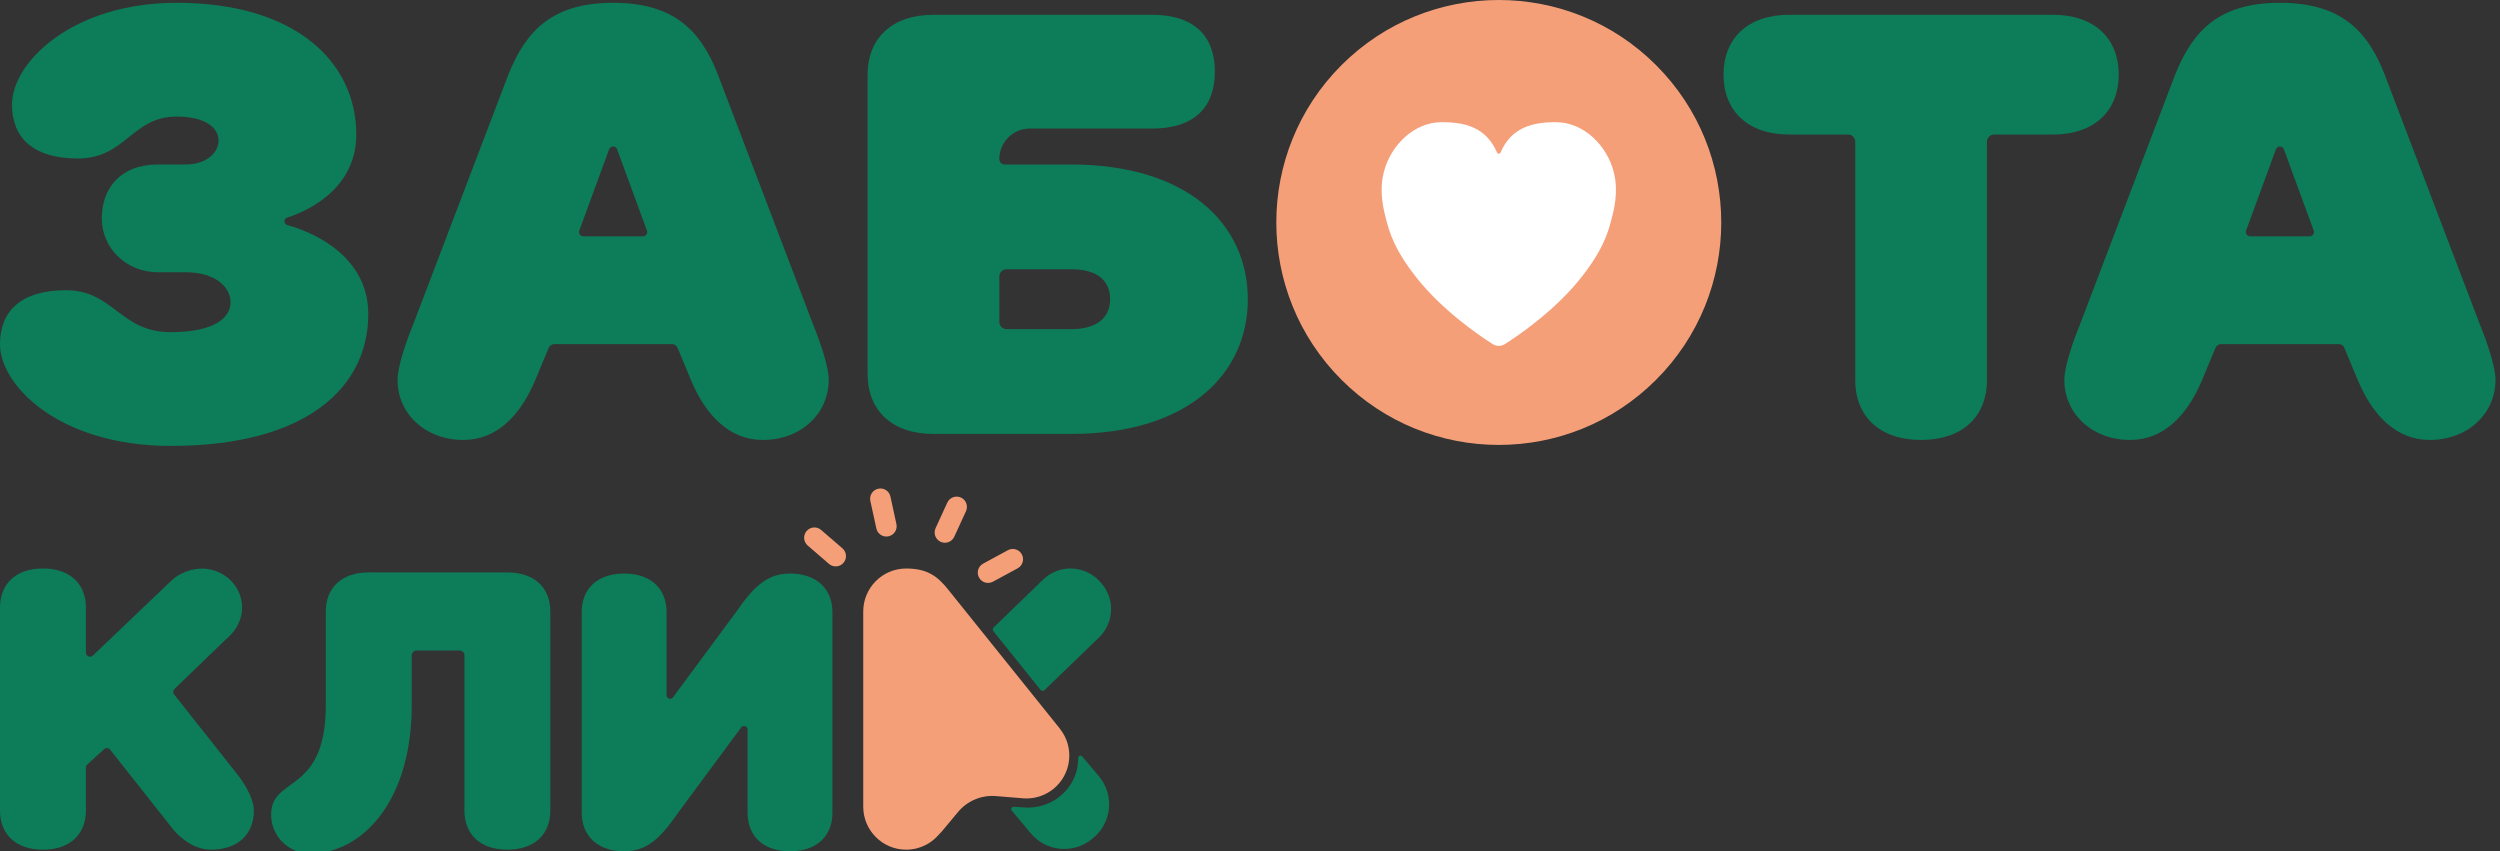
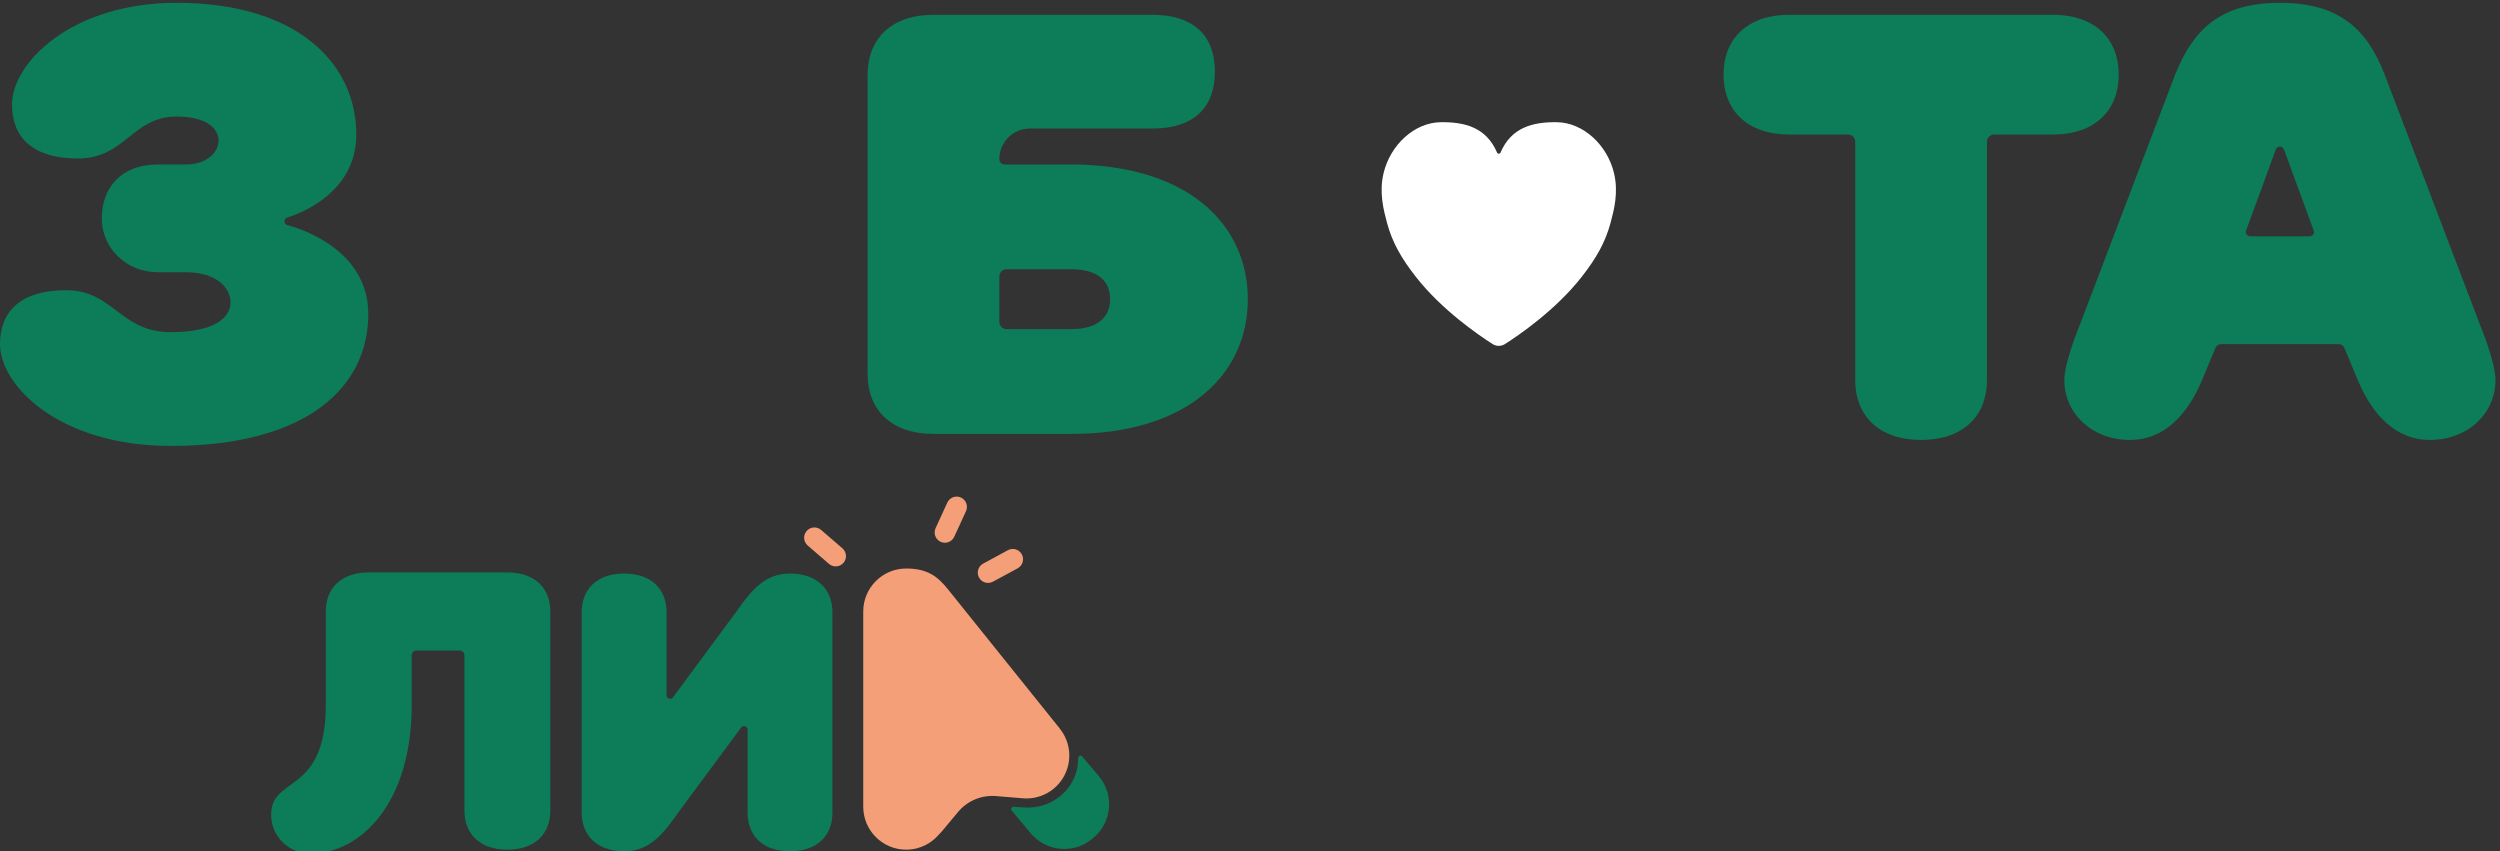
<svg xmlns="http://www.w3.org/2000/svg" width="141" height="48" viewBox="0 0 141 48" fill="none">
  <rect x="0" y="0" width="141" height="48" fill="#333333" stroke="none" />
  <g clip-path="url(#clip0_93_290)">
    <path d="M62.005 43.812L61.038 42.665C60.957 42.565 60.804 42.631 60.807 42.76C60.841 44.211 59.626 45.538 57.977 45.55L57.174 45.504C57.059 45.495 56.989 45.628 57.062 45.718L58.114 46.973C58.97 48.028 60.518 48.188 61.572 47.332L61.647 47.271C62.701 46.416 62.861 44.867 62.005 43.813L62.005 43.812Z" fill="#0C7C59" />
    <path d="M10.47 9.277C11.652 9.277 12.327 8.601 12.327 7.926C12.327 7.251 11.651 6.575 9.963 6.575C7.43 6.575 7.093 8.939 4.391 8.939C1.858 8.939 0.676 7.757 0.676 5.9C0.676 3.536 4.053 0.158 9.963 0.158C16.718 0.158 20.095 3.536 20.095 7.589C20.095 10.868 16.938 12.042 16.197 12.272C16.105 12.3 16.043 12.385 16.043 12.482C16.043 12.582 16.109 12.669 16.206 12.694C17.036 12.917 20.771 14.118 20.771 17.72C20.771 21.772 17.394 25.15 9.626 25.15C3.378 25.15 0 21.772 0 19.409C0 17.552 1.182 16.369 3.715 16.369C6.417 16.369 6.755 18.733 9.626 18.733C12.159 18.733 13.002 17.889 13.002 17.044C13.002 16.199 12.159 15.355 10.47 15.355H8.916C7.092 15.355 5.741 13.971 5.741 12.316C5.741 10.661 6.755 9.277 8.916 9.277H10.47Z" fill="#0C7C59" />
-     <path d="M30.189 21.435C29.346 23.461 27.994 24.813 26.137 24.813C23.942 24.813 22.422 23.293 22.422 21.435C22.422 20.422 23.266 18.396 23.266 18.396L28.67 4.211C29.683 1.678 31.203 0.158 34.58 0.158C37.958 0.158 39.512 1.678 40.491 4.211L45.895 18.396C45.895 18.396 46.739 20.422 46.739 21.435C46.739 23.292 45.219 24.813 43.024 24.813C41.167 24.813 39.815 23.461 38.971 21.435L38.213 19.616C38.161 19.49 38.038 19.408 37.901 19.408H31.26C31.124 19.408 31.001 19.49 30.948 19.616L30.19 21.435H30.189ZM36.487 13.005L34.806 8.422C34.772 8.327 34.681 8.264 34.579 8.264C34.478 8.264 34.387 8.327 34.353 8.422L32.673 13.005C32.615 13.163 32.731 13.329 32.9 13.329H36.26C36.428 13.329 36.545 13.162 36.487 13.005Z" fill="#0C7C59" />
    <path d="M60.381 9.277C67 9.277 70.377 12.653 70.377 16.875C70.377 21.097 67.001 24.474 60.414 24.474H52.647C50.283 24.474 48.932 23.123 48.932 21.096V4.211C48.932 2.185 50.282 0.834 52.647 0.834H64.974C67.337 0.834 68.519 2.016 68.519 4.043C68.519 6.069 67.337 7.251 64.974 7.251H58.079C57.131 7.251 56.361 8.02 56.361 8.969C56.361 9.139 56.499 9.278 56.67 9.278H60.381V9.277ZM56.362 15.6V18.151C56.362 18.379 56.547 18.564 56.775 18.564H60.414C61.9 18.564 62.61 17.888 62.61 16.875C62.61 15.862 61.934 15.186 60.414 15.186H56.775C56.547 15.186 56.362 15.372 56.362 15.6V15.6Z" fill="#0C7C59" />
    <path d="M100.921 7.588C98.558 7.588 97.206 6.237 97.206 4.21C97.206 2.183 98.557 0.833 100.921 0.833H115.781C118.144 0.833 119.496 2.184 119.496 4.21C119.496 6.236 118.144 7.588 115.781 7.588H112.469C112.247 7.588 112.066 7.768 112.066 7.991V21.435C112.066 23.461 110.715 24.813 108.35 24.813C105.986 24.813 104.635 23.461 104.635 21.435V7.991C104.635 7.769 104.455 7.588 104.232 7.588H100.92H100.921Z" fill="#0C7C59" />
-     <path d="M4.922 43.117C4.874 43.16 4.845 43.224 4.845 43.289V45.719C4.845 47.04 3.965 47.922 2.422 47.922C0.88 47.922 0 47.041 0 45.719V34.266C0 32.945 0.881 32.063 2.422 32.063C3.964 32.063 4.845 32.944 4.845 34.266V36.803C4.845 37.008 5.092 37.114 5.24 36.972L9.691 32.724C9.691 32.724 10.173 32.241 11.001 32.101C12.269 31.886 13.503 32.758 13.643 34.037C13.778 35.275 12.774 36.027 12.774 36.027L9.843 38.854C9.756 38.937 9.747 39.073 9.822 39.167L13.435 43.736C13.435 43.736 14.316 44.837 14.316 45.719C14.316 47.04 13.435 47.922 11.893 47.922C10.682 47.922 9.801 46.821 9.801 46.821L6.212 42.282C6.128 42.176 5.972 42.163 5.871 42.253L4.922 43.117Z" fill="#0C7C59" />
    <path d="M17.521 48.142C16.348 48.149 15.358 47.245 15.296 46.074C15.169 43.692 18.375 44.938 18.375 39.773V34.487C18.375 33.165 19.256 32.284 20.797 32.284H28.616C30.158 32.284 31.038 33.164 31.038 34.487V45.719C31.038 47.04 30.158 47.922 28.616 47.922C27.075 47.922 26.194 47.041 26.194 45.719V36.958C26.194 36.809 26.073 36.689 25.925 36.689H23.49C23.341 36.689 23.221 36.81 23.221 36.958V39.773C23.221 45.262 20.376 48.124 17.522 48.142H17.521Z" fill="#0C7C59" />
-     <path d="M93.404 21.419C98.304 16.519 98.303 8.575 93.404 3.675C88.504 -1.225 80.559 -1.225 75.659 3.675C70.759 8.575 70.759 16.519 75.659 21.419C80.559 26.319 88.504 26.319 93.404 21.419Z" fill="#F59F79" />
    <path d="M90.842 12.544C90.546 13.659 90.036 14.557 89.204 15.619C87.745 17.481 85.684 18.892 84.876 19.407C84.665 19.54 84.398 19.54 84.187 19.407C83.379 18.892 81.318 17.481 79.859 15.619C79.028 14.558 78.516 13.659 78.221 12.544C78.034 11.839 77.773 10.853 78.034 9.763C78.413 8.18 79.767 6.906 81.268 6.892C82.589 6.88 83.817 7.162 84.436 8.61C84.472 8.693 84.591 8.693 84.627 8.61C85.246 7.162 86.474 6.88 87.795 6.892C89.296 6.906 90.651 8.18 91.03 9.763C91.291 10.854 91.03 11.841 90.842 12.544Z" fill="white" />
-     <path d="M58.679 38.903C58.739 38.977 58.848 38.983 58.916 38.918L61.979 35.959C62.866 35.108 62.896 33.699 62.046 32.812L61.986 32.749C61.135 31.862 59.726 31.832 58.839 32.682L56.042 35.386C55.983 35.444 55.976 35.538 56.029 35.602L58.679 38.902V38.903Z" fill="#0C7C59" />
    <path d="M46.311 29.889C46.069 29.68 45.703 29.707 45.494 29.949C45.285 30.192 45.312 30.558 45.554 30.767L46.755 31.804C46.998 32.013 47.364 31.986 47.573 31.744C47.782 31.501 47.755 31.135 47.513 30.926L46.311 29.889Z" fill="#F59F79" />
-     <path d="M50.221 28.007C50.153 27.694 49.844 27.495 49.531 27.564C49.218 27.632 49.02 27.941 49.088 28.253L49.426 29.804C49.494 30.117 49.803 30.316 50.115 30.247C50.428 30.179 50.627 29.87 50.558 29.558L50.221 28.007Z" fill="#F59F79" />
    <path d="M54.482 28.83C54.615 28.539 54.488 28.195 54.197 28.061C53.906 27.928 53.562 28.056 53.428 28.347L52.767 29.789C52.633 30.08 52.761 30.424 53.052 30.558C53.343 30.691 53.687 30.564 53.82 30.273L54.482 28.83Z" fill="#F59F79" />
    <path d="M57.397 32.051C57.679 31.898 57.783 31.546 57.631 31.265C57.478 30.983 57.126 30.879 56.845 31.031L55.449 31.788C55.168 31.94 55.063 32.292 55.216 32.573C55.368 32.855 55.72 32.959 56.002 32.807L57.397 32.051Z" fill="#F59F79" />
    <path d="M59.777 41.096C56.62 37.167 54.516 34.548 53.466 33.239C52.895 32.527 52.324 32.064 51.109 32.064C49.771 32.064 48.687 33.149 48.687 34.487V45.498C48.687 46.836 49.771 47.921 51.109 47.921C51.507 47.921 51.881 47.825 52.212 47.655C52.435 47.541 52.637 47.393 52.812 47.218V47.22L52.819 47.211C52.94 47.09 53.002 47.025 53.116 46.896L54.034 45.795C54.558 45.166 55.355 44.832 56.17 44.899L57.573 45.013C57.689 45.028 57.805 45.034 57.922 45.033L57.949 45.035L57.946 45.032C58.459 45.019 58.972 44.847 59.403 44.502C60.446 43.664 60.613 42.139 59.774 41.096H59.777Z" fill="#F59F79" />
    <path d="M124.196 21.435C123.352 23.461 122.001 24.813 120.144 24.813C117.948 24.813 116.429 23.293 116.429 21.435C116.429 20.422 117.273 18.396 117.273 18.396L122.677 4.211C123.69 1.678 125.209 0.158 128.587 0.158C131.965 0.158 133.518 1.678 134.498 4.211L139.902 18.396C139.902 18.396 140.746 20.422 140.746 21.435C140.746 23.292 139.226 24.813 137.031 24.813C135.173 24.813 133.822 23.461 132.978 21.435L132.22 19.616C132.168 19.49 132.044 19.408 131.908 19.408H125.267C125.131 19.408 125.007 19.49 124.955 19.616L124.197 21.435H124.196ZM130.494 13.005L128.813 8.422C128.778 8.327 128.688 8.264 128.586 8.264C128.485 8.264 128.394 8.327 128.36 8.422L126.68 13.005C126.622 13.163 126.738 13.329 126.907 13.329H130.267C130.435 13.329 130.552 13.162 130.494 13.005Z" fill="#0C7C59" />
    <path d="M44.556 32.348C43.251 32.348 42.49 33.109 41.511 34.523L37.956 39.331C37.841 39.486 37.594 39.405 37.594 39.211V34.523C37.594 33.217 36.724 32.348 35.202 32.348C33.679 32.348 32.809 33.218 32.809 34.523V45.837C32.809 47.12 33.679 48.012 35.202 48.012C36.507 48.012 37.268 47.25 38.247 45.837L41.801 41.029C41.917 40.873 42.164 40.955 42.164 41.149V45.837C42.164 47.142 43.034 48.012 44.556 48.012C46.079 48.012 46.95 47.142 46.95 45.837V34.523C46.95 33.239 46.079 32.348 44.556 32.348Z" fill="#0C7C59" />
  </g>
  <defs>
    <clipPath id="clip0_93_290">
      <rect width="140.746" height="48" fill="white" />
    </clipPath>
  </defs>
</svg>